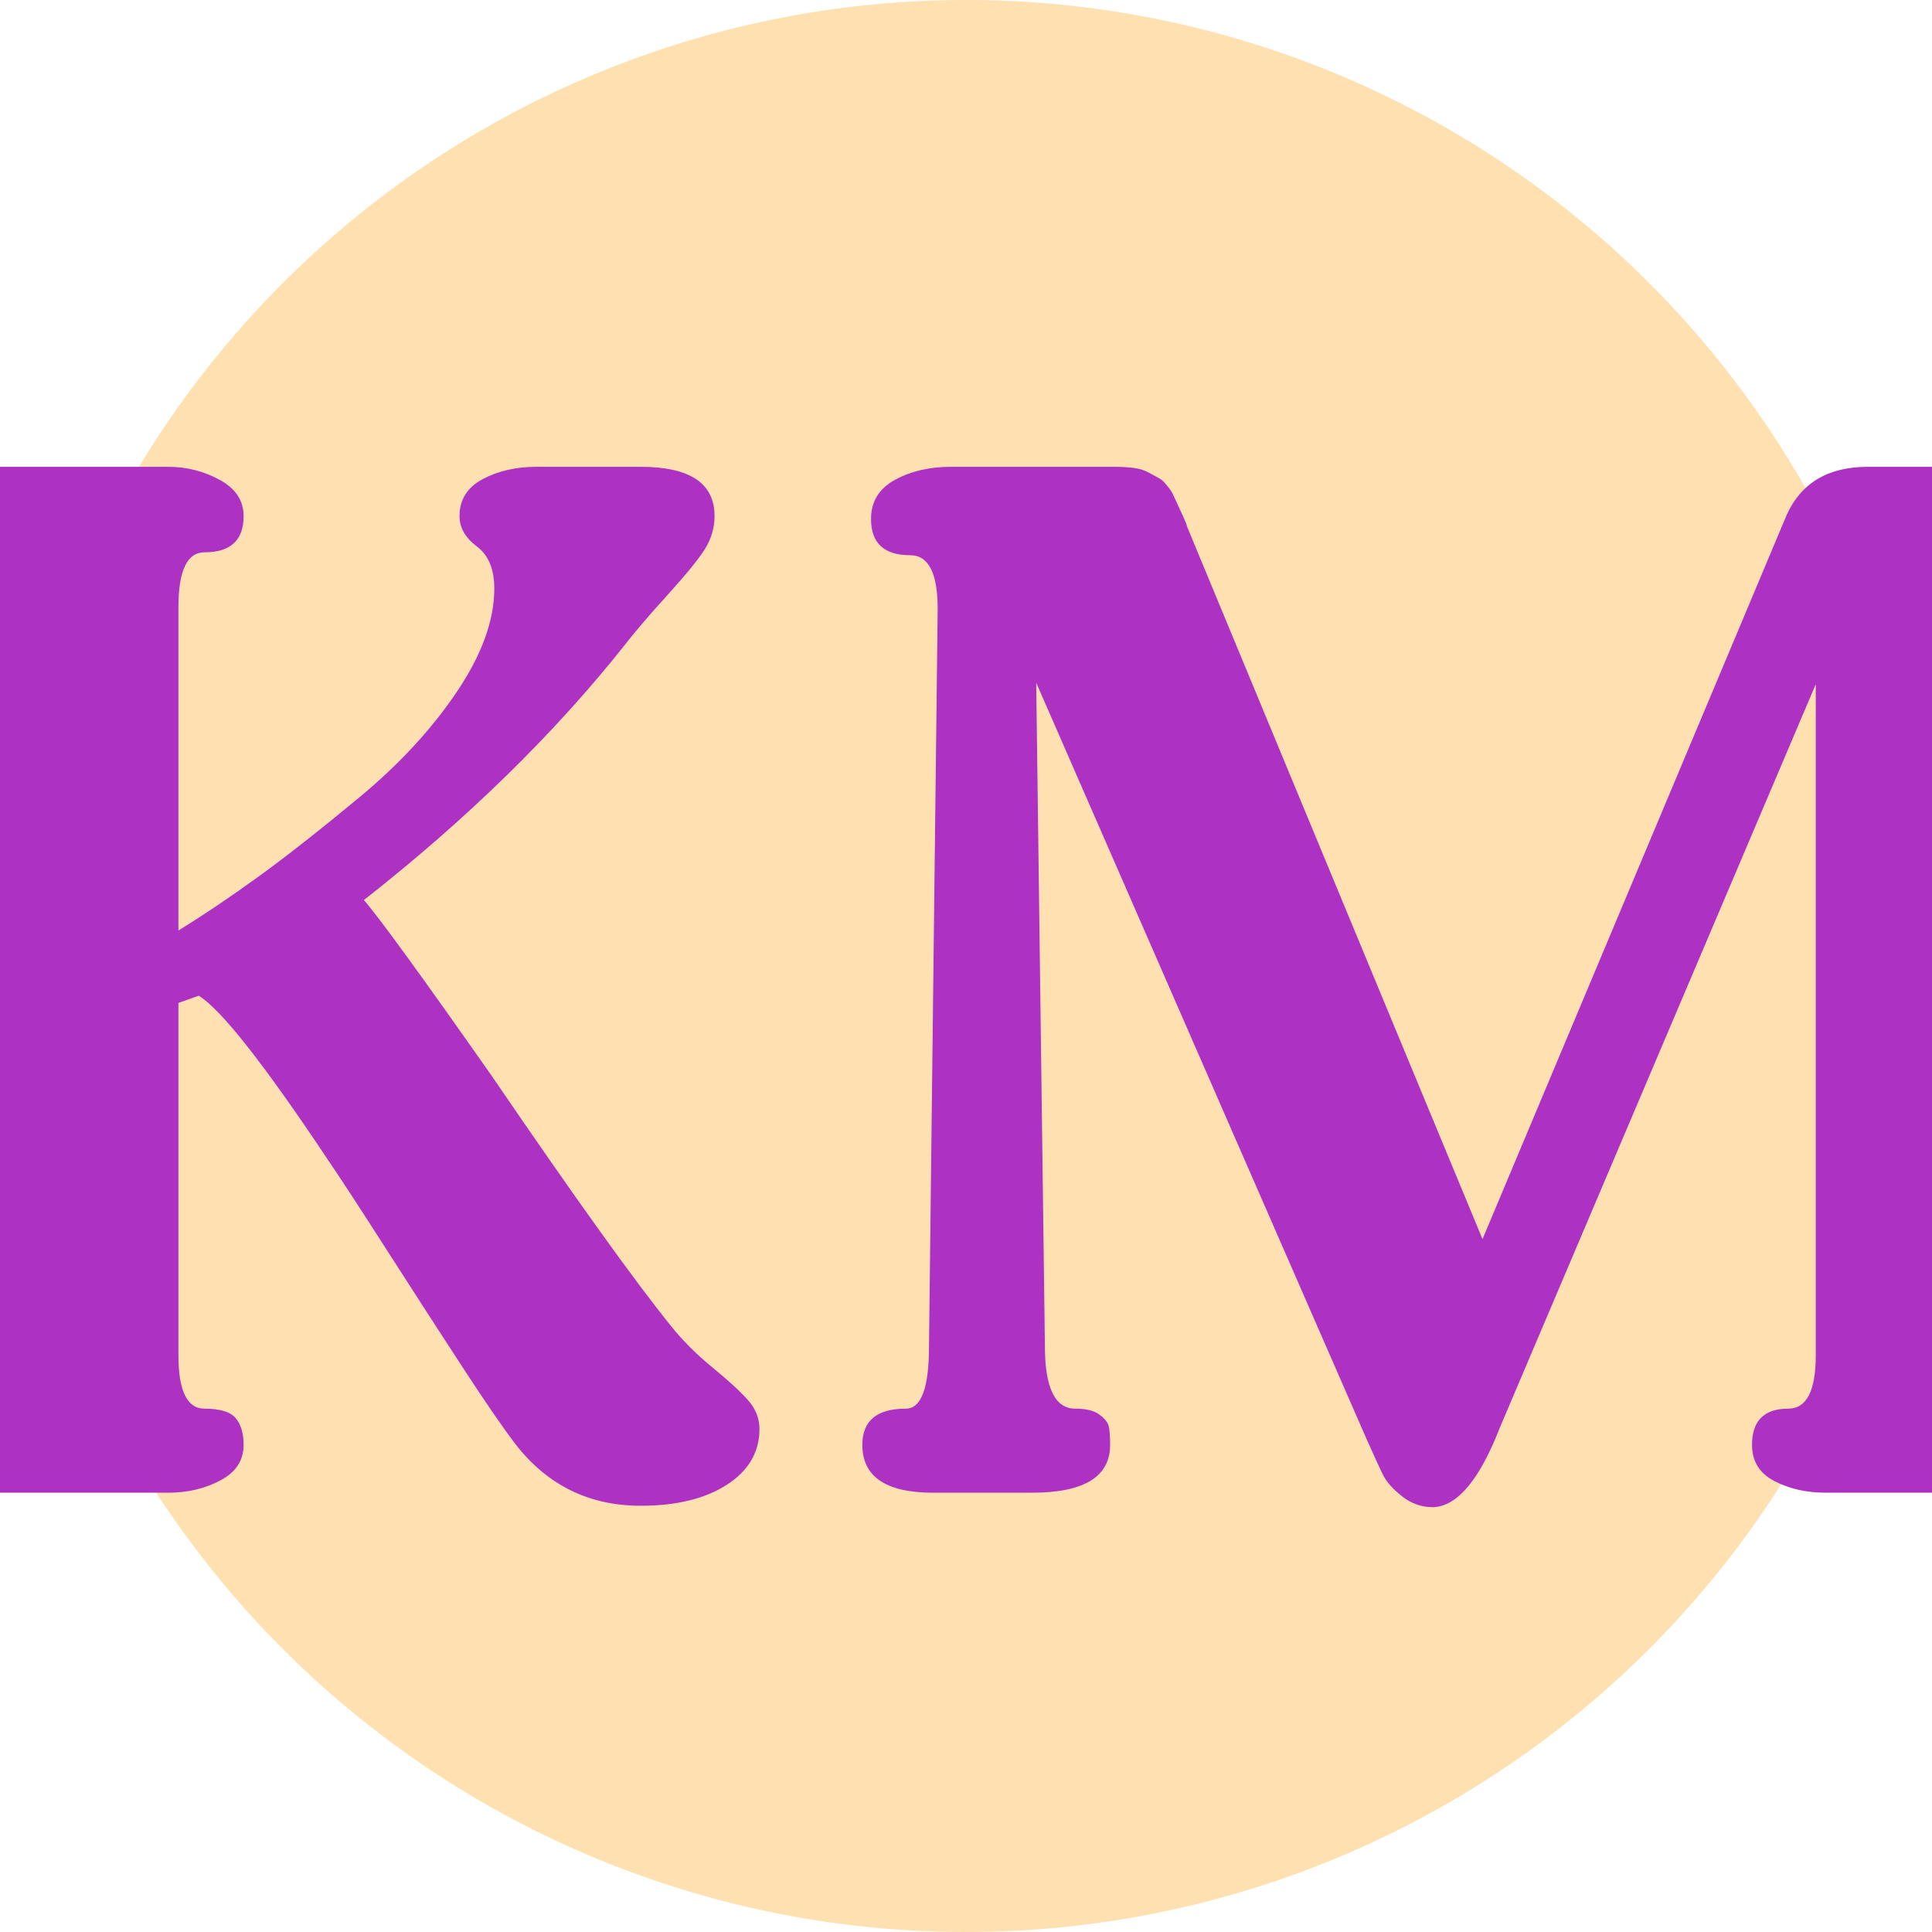
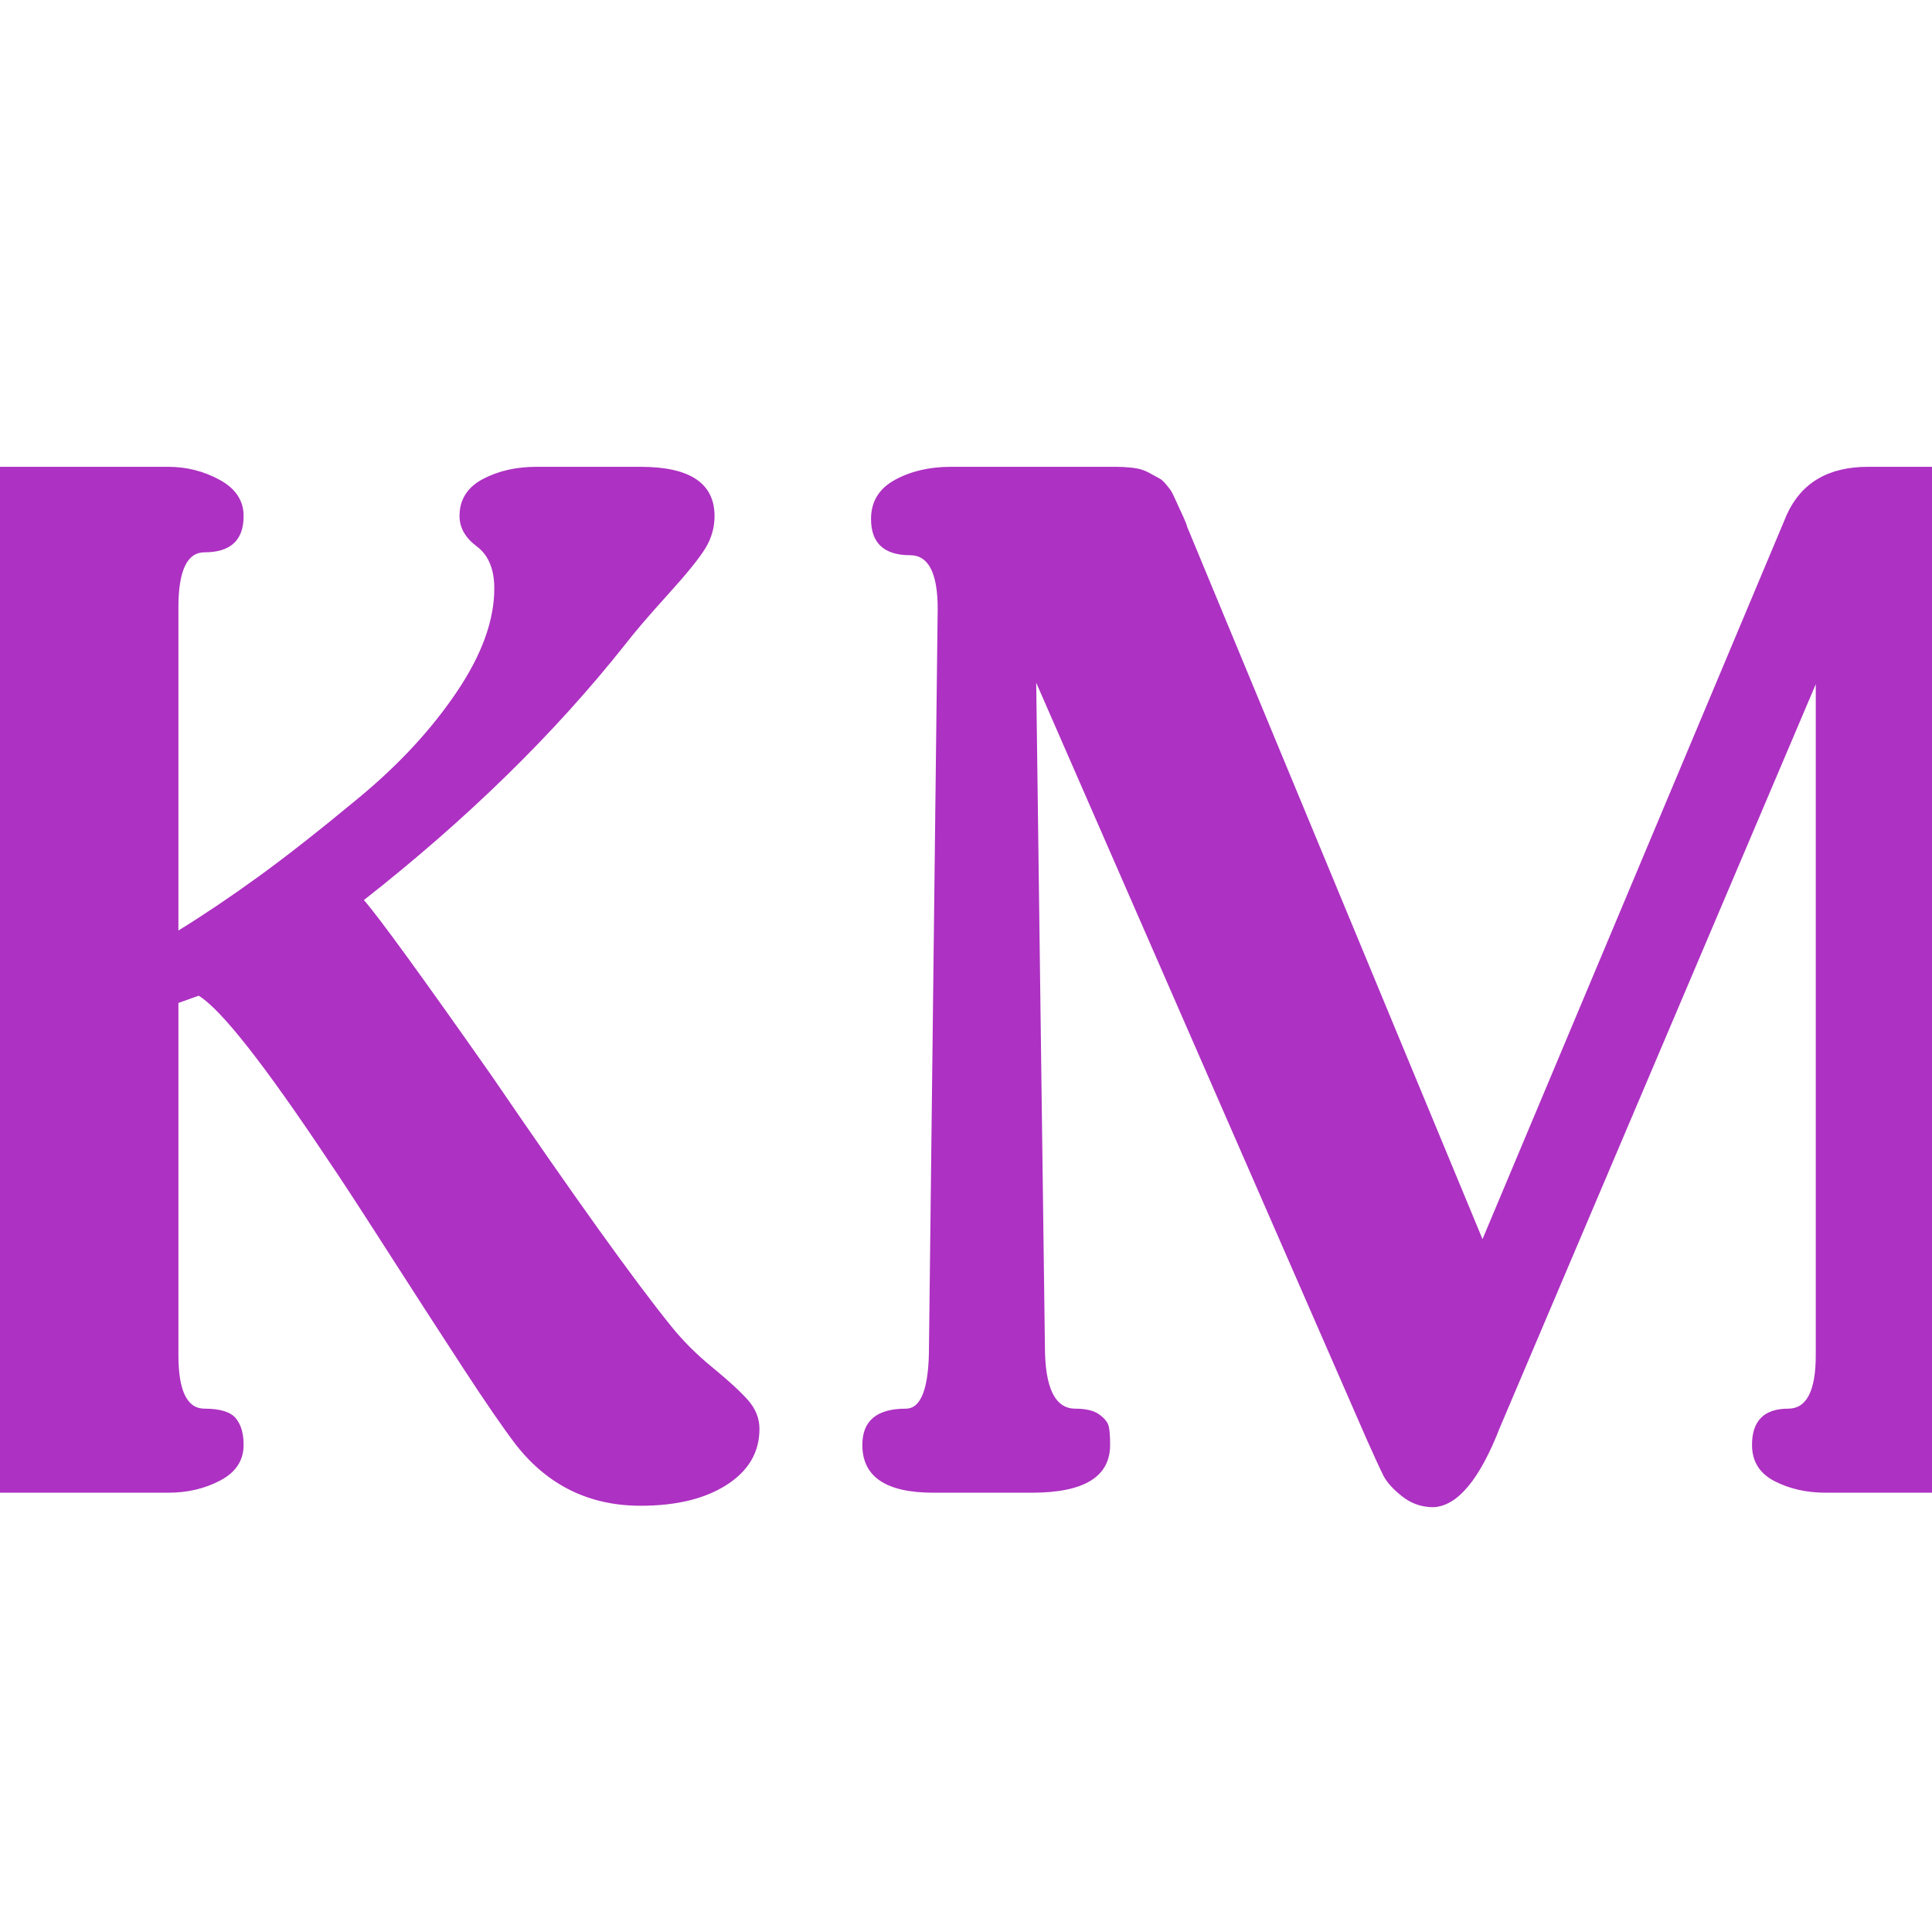
<svg xmlns="http://www.w3.org/2000/svg" height="320" version="1.1" width="320" style="overflow: hidden; position: relative;" viewBox="0 0 320 320" preserveAspectRatio="xMidYMid meet" id="main_svg">
  <svg height="320" version="1.1" width="320" style="overflow: hidden; position: relative;" viewBox="0 0 160 160" preserveAspectRatio="xMidYMid meet" id="imported_svg_layer_1">
-     <path fill="#ffe0b0" stroke="none" d="M0,80A80,80,0,1,0,160,80A80,80,0,1,0,0,80" stroke-width="0" transform="matrix(1,0,0,1,0,0)" style="-webkit-tap-highlight-color: rgba(0, 0, 0, 0);" />
    <defs style="-webkit-tap-highlight-color: rgba(0, 0, 0, 0);" />
  </svg>
  <svg height="320" version="1.1" width="320" style="overflow: hidden; position: relative;" viewBox="0 0 160 160" preserveAspectRatio="xMidYMid meet" id="imported_svg_layer_2">
    <defs style="-webkit-tap-highlight-color: rgba(0, 0, 0, 0);" />
-     <path fill="#ffffff" stroke="#d5d5d5" d="M119.42,90H158.776C158.797,89.831,158.82,89.662,158.84,89.493L79.42,20L0,89.493C0.02,89.662,0.043,89.831,0.064,90H39.42V149.271A79.928,79.928,0,0,0,119.42,149.271V90Z" stroke-width="2" transform="matrix(1,0,0,1,0,0)" style="-webkit-tap-highlight-color: rgba(0, 0, 0, 0); cursor: move; display: none;" />
  </svg>
  <defs style="-webkit-tap-highlight-color: rgba(0, 0, 0, 0);" />
  <path fill="#ad31c2" stroke="none" d="M-34.21,-10.56Q-34.21,-4.8,-39.61,-1.32Q-45.01,2.16,-53.89,2.16Q-66.61,2.16,-74.53,-7.92Q-77.65,-12,-83.29,-20.64Q-88.93,-29.28,-96.01,-40.32Q-103.09,-51.36,-105.73,-55.2Q-121.57,-78.96,-127.09,-82.32L-130.45,-81.12L-130.45,-22.8Q-130.45,-13.92,-126.13,-13.92Q-122.29,-13.92,-120.97,-12.36Q-119.65,-10.8,-119.65,-7.92Q-119.65,-4.08,-123.49,-2.04Q-127.33,0,-132.13,0L-160.93,0Q-165.73,0,-169.57,-2.04Q-173.41,-4.08,-173.41,-7.92Q-173.41,-13.92,-166.93,-13.92Q-165.25,-13.92,-163.81,-16.44Q-162.37,-18.96,-162.37,-22.8L-162.37,-146.64Q-162.37,-155.76,-166.93,-155.76Q-173.41,-155.76,-173.41,-161.76Q-173.41,-165.84,-169.57,-167.88Q-165.73,-169.92,-160.93,-169.92L-132.13,-169.92Q-127.57,-169.92,-123.61,-167.76Q-119.65,-165.6,-119.65,-161.76Q-119.65,-155.76,-126.13,-155.76Q-130.45,-155.76,-130.45,-146.64L-130.45,-93.12Q-124.21,-96.96,-117.25,-102Q-110.29,-107.04,-100.45,-115.2Q-90.61,-123.36,-84.37,-132.6Q-78.13,-141.84,-78.13,-149.76Q-78.13,-154.56,-81.01,-156.72Q-83.89,-158.88,-83.89,-161.76Q-83.89,-165.84,-80.05,-167.88Q-76.21,-169.92,-71.17,-169.92L-53.89,-169.92Q-41.65,-169.92,-41.65,-161.76Q-41.65,-158.88,-43.21,-156.36Q-44.77,-153.84,-49.45,-148.68Q-54.13,-143.52,-56.53,-140.4Q-74.05,-118.32,-99.73,-98.16Q-96.13,-94.08,-78.61,-69.12Q-57.97,-38.88,-48.85,-27.6Q-45.97,-24,-42.01,-20.76Q-38.05,-17.52,-36.13,-15.36Q-34.21,-13.2,-34.21,-10.56ZM183.71,-7.92Q183.71,-4.08,179.87,-2.04Q176.03,0,171.23,0L142.43,0Q137.63,0,133.91,-1.92Q130.19,-3.84,130.19,-7.92Q130.19,-13.92,136.19,-13.92Q140.75,-13.92,140.75,-22.8L140.75,-133.92L88.43,-10.8Q83.39,2.16,77.39,2.4Q74.51,2.4,72.23,0.6Q69.95,-1.2,69.11,-2.88Q68.27,-4.56,66.35,-8.88L11.63,-134.16L13.07,-24.24Q13.07,-13.92,18.11,-13.92Q20.75,-13.92,22.07,-12.96Q23.39,-12,23.63,-11.04Q23.87,-10.08,23.87,-7.92Q23.87,0,10.91,0L-5.41,0Q-17.17,0,-17.17,-7.92Q-17.17,-13.92,-9.97,-13.92Q-6.13,-13.92,-6.13,-24.24L-4.69,-146.4Q-4.69,-155.28,-9.25,-155.28Q-15.73,-155.28,-15.73,-161.28Q-15.73,-165.6,-11.77,-167.76Q-7.81,-169.92,-2.53,-169.92L24.83,-169.92Q26.03,-169.92,27.23,-169.8Q28.43,-169.68,29.15,-169.44Q29.87,-169.2,30.71,-168.72Q31.55,-168.24,32.03,-168Q32.51,-167.76,33.11,-167.04Q33.71,-166.32,33.95,-165.96Q34.19,-165.6,34.67,-164.52Q35.15,-163.44,35.27,-163.2Q35.39,-162.96,35.99,-161.64Q36.59,-160.32,36.59,-160.08L85.55,-42L135.95,-162Q139.55,-169.92,149.39,-169.92L170.27,-169.92Q175.79,-169.92,179.63,-167.76Q183.47,-165.6,183.47,-161.52Q183.47,-155.52,176.75,-155.52Q172.91,-155.52,172.91,-146.4L172.91,-22.8Q172.91,-13.92,177.23,-13.92Q181.07,-13.92,182.39,-12.36Q183.71,-10.8,183.71,-7.92Z" transform="matrix(1,0,0,1,160,247.24)" style="-webkit-tap-highlight-color: rgba(0, 0, 0, 0);" />
</svg>